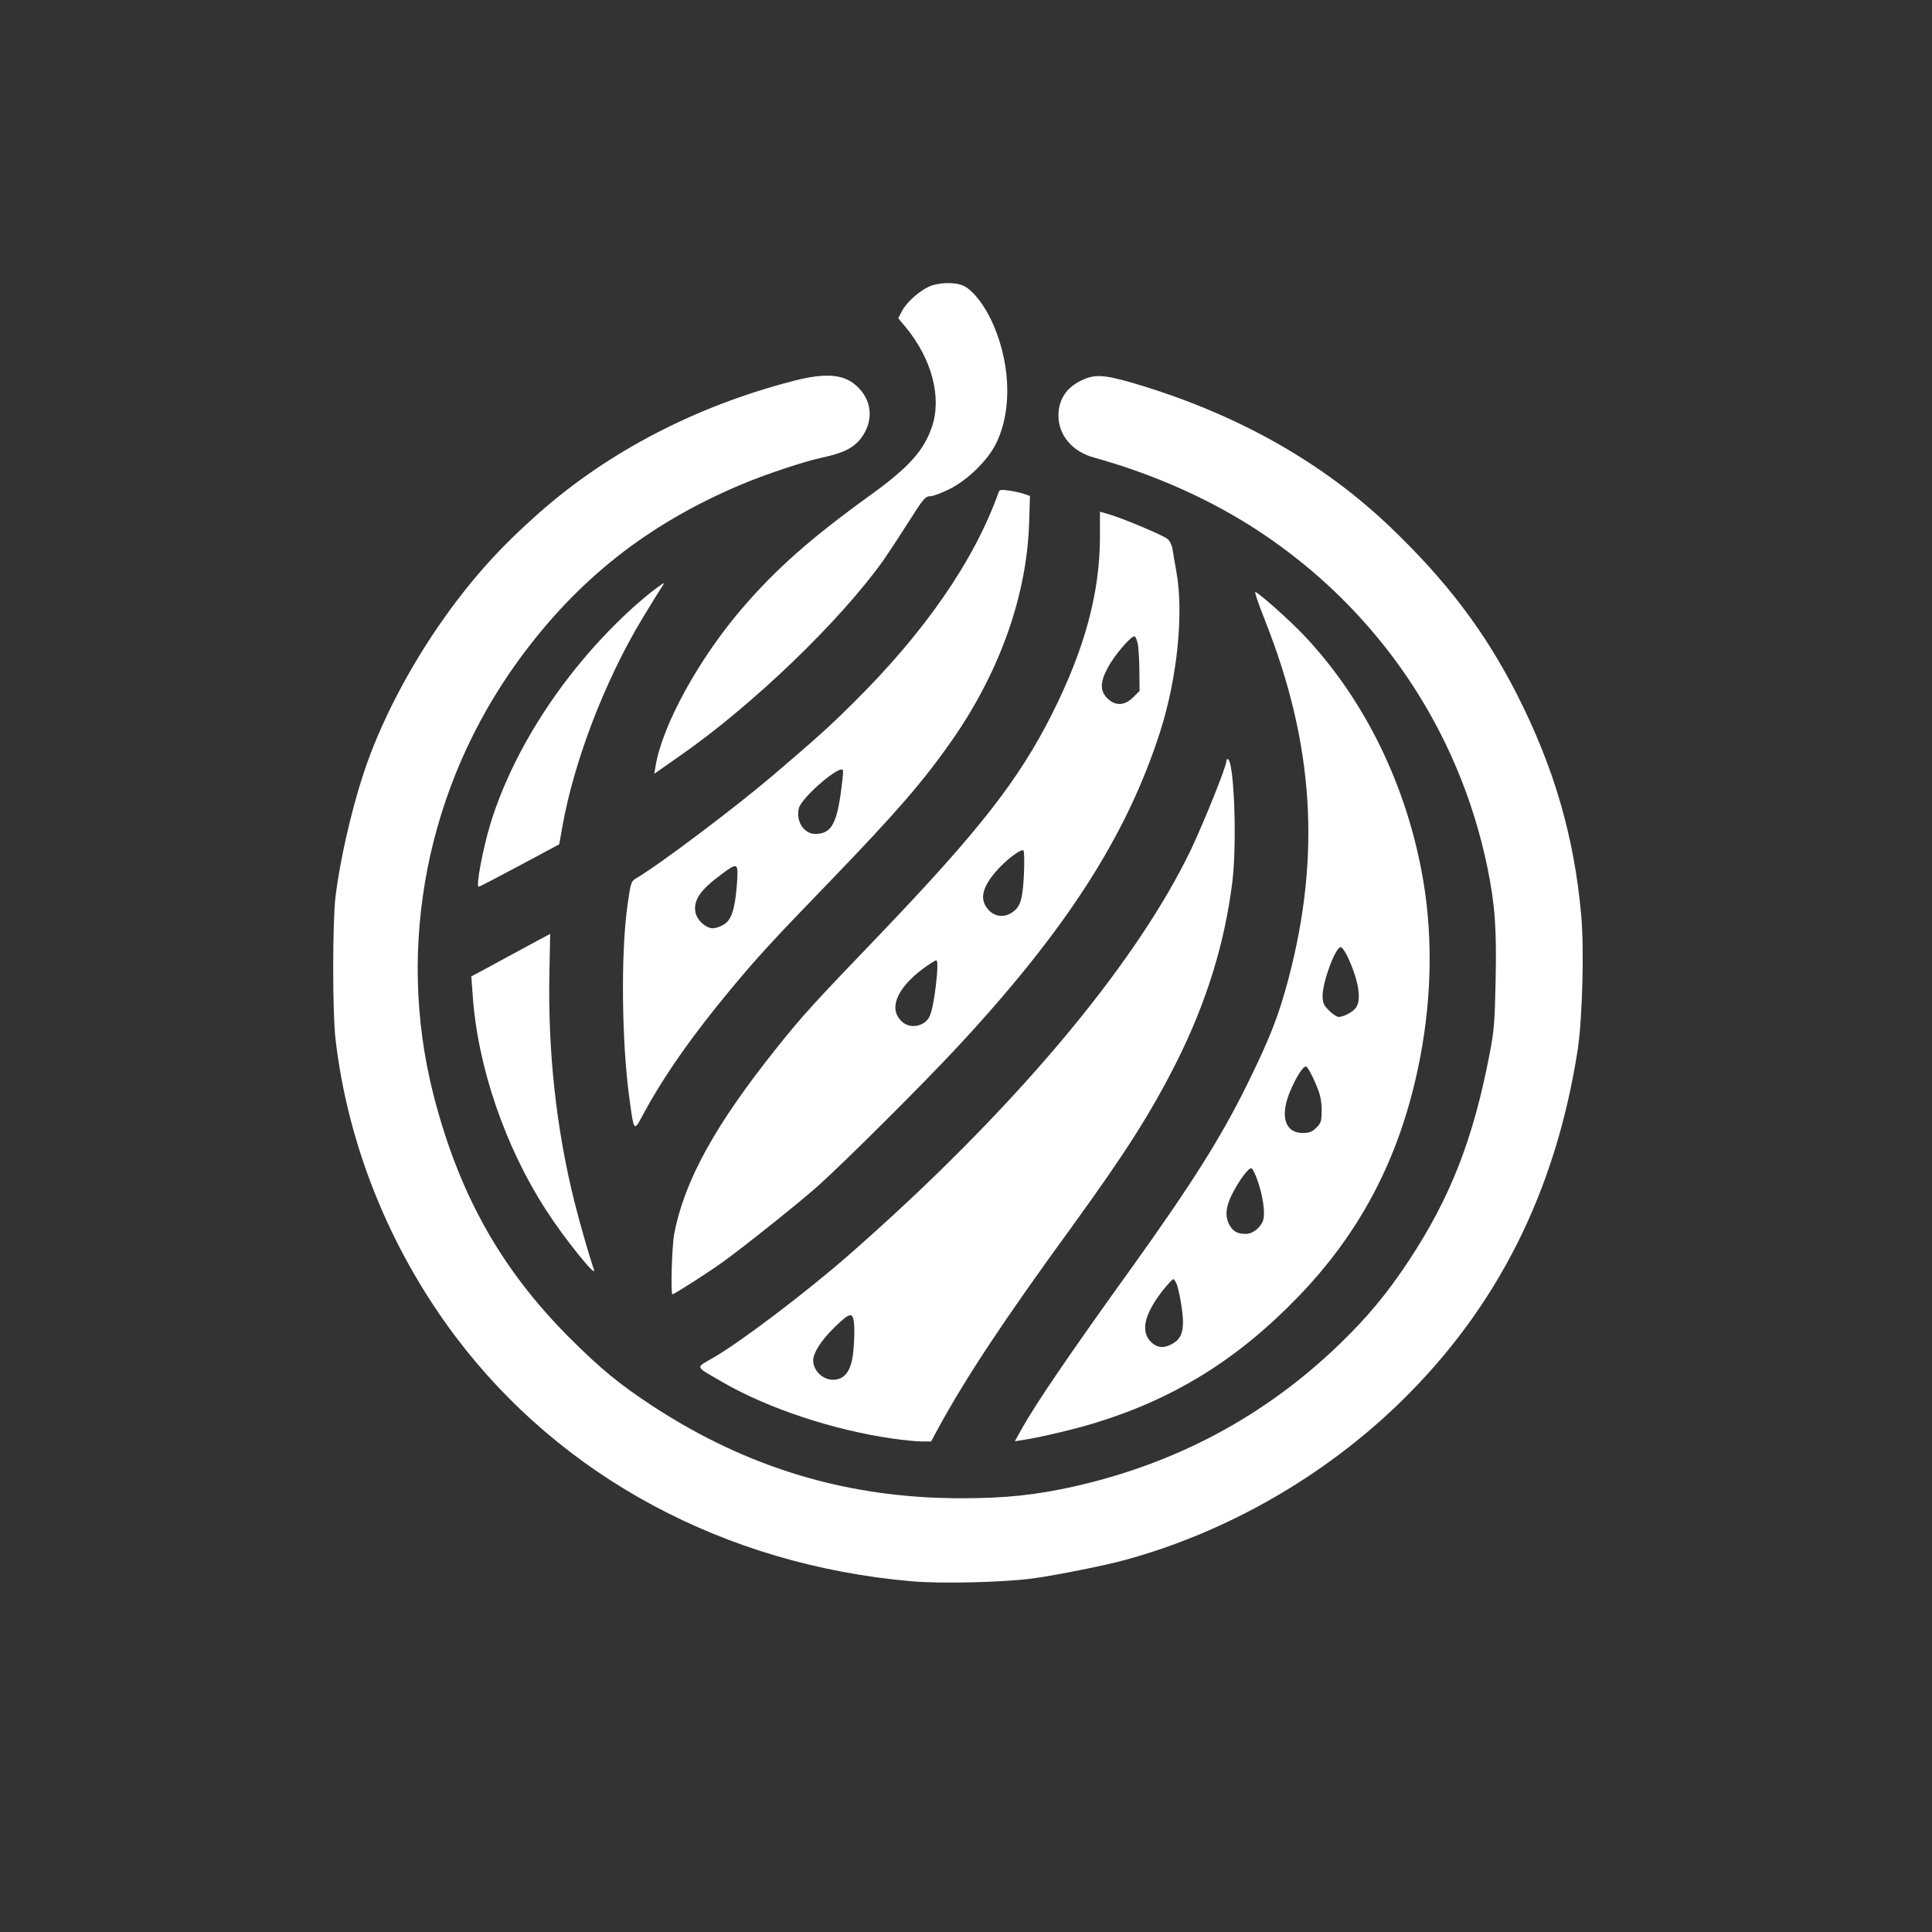
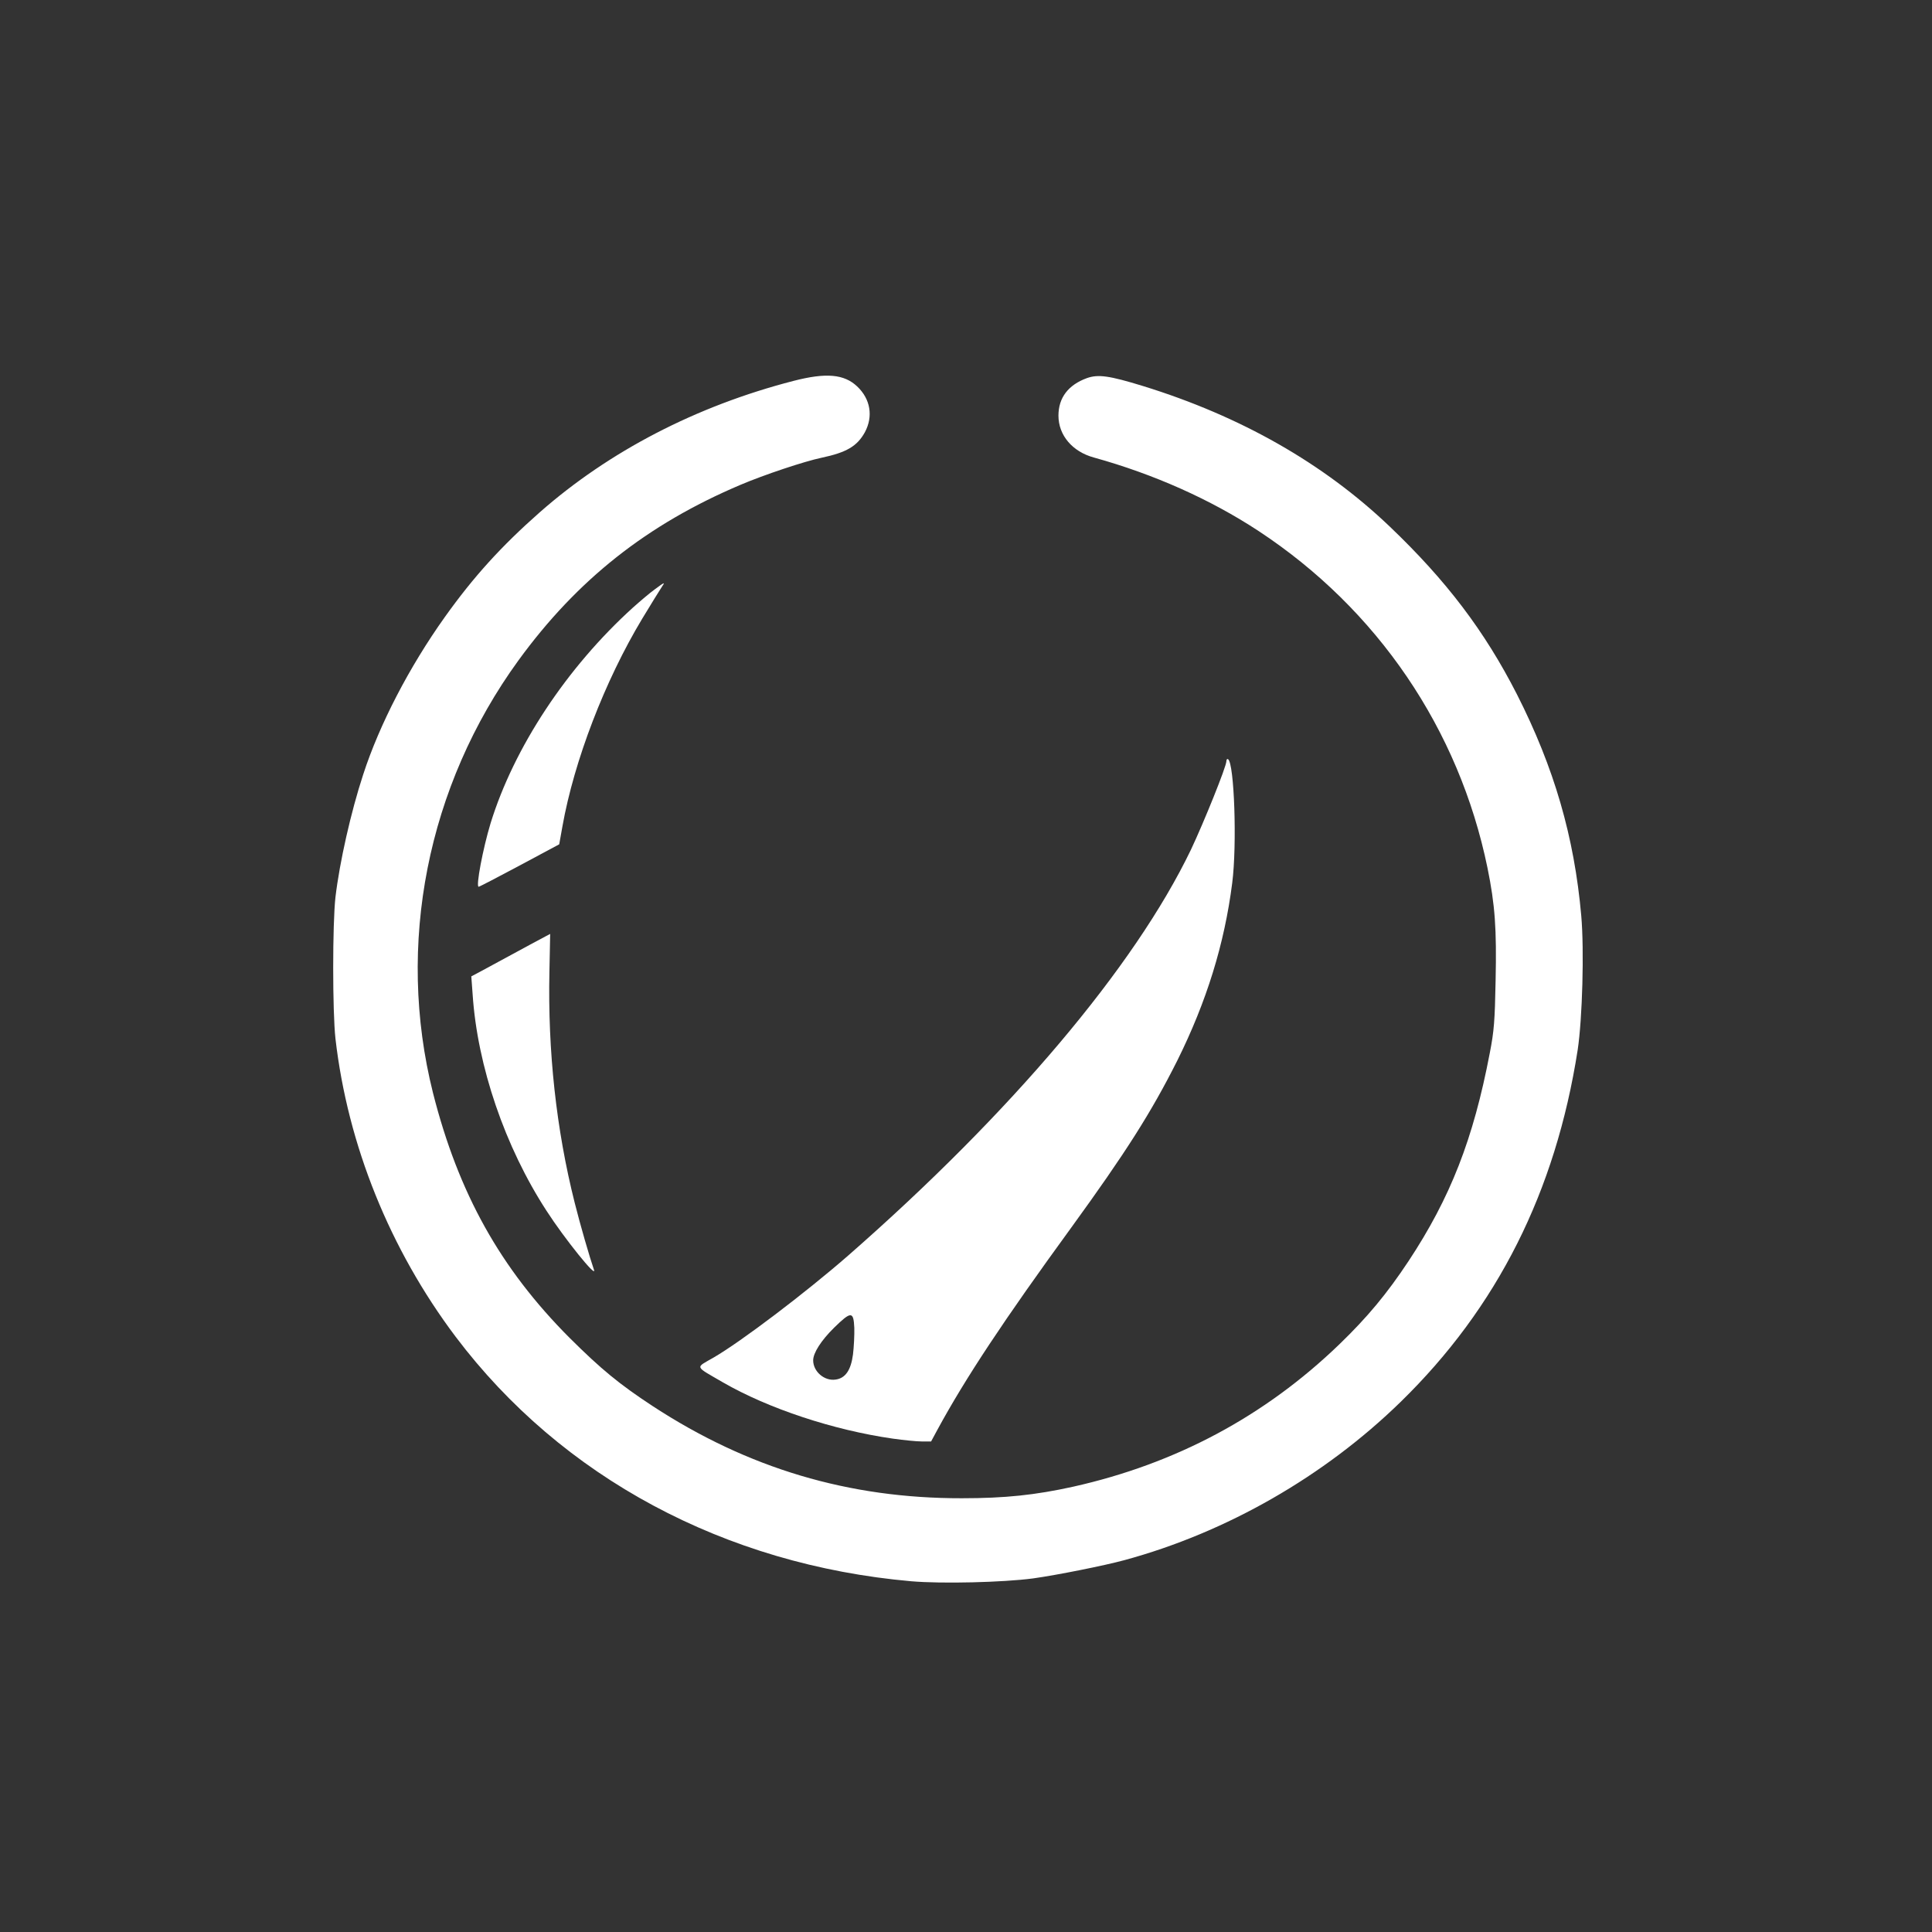
<svg xmlns="http://www.w3.org/2000/svg" version="1.0" width="1024pt" height="1024pt" viewBox="0 0 1024 1024" preserveAspectRatio="xMidYMid meet">
  <rect x="0" y="0" width="1024" height="1024" fill="#333333" stroke="none" />
  <g transform="translate(0,1024) scale(0.1,-0.1)" fill="#ffffff" stroke="none">
-     <path d="M4924 8721 c-54 -25 -121 -85 -144 -131 l-19 -37 40 -48 c138 -167 191 -370 139 -526 -43 -127 -123 -216 -325 -362 -315 -227 -502 -392 -682 -602 -228 -265 -422 -618 -458 -833 l-7 -43 140 98 c383 267 845 712 1074 1033 25 36 83 124 128 195 87 137 94 145 124 145 10 0 53 16 95 36 95 46 204 151 248 239 93 183 80 453 -32 676 -42 82 -97 147 -142 166 -46 19 -131 16 -179 -6z" />
    <path d="M4205 8221 c-515 -133 -977 -373 -1345 -697 -204 -180 -350 -341 -502 -554 -189 -265 -347 -570 -433 -835 -65 -198 -125 -464 -147 -650 -16 -142 -16 -606 0 -750 65 -564 288 -1116 637 -1580 562 -745 1427 -1209 2415 -1296 162 -14 486 -6 645 15 129 18 378 68 485 97 541 147 1059 444 1463 838 513 500 822 1115 939 1866 25 166 35 529 19 711 -37 419 -144 786 -341 1174 -171 335 -374 603 -675 890 -350 334 -789 584 -1307 744 -179 55 -237 63 -297 42 -99 -36 -151 -104 -151 -199 0 -104 74 -191 188 -222 317 -88 616 -221 872 -389 631 -415 1063 -1051 1214 -1786 40 -196 49 -323 43 -598 -4 -211 -8 -267 -31 -384 -87 -456 -209 -767 -431 -1103 -114 -172 -217 -296 -366 -440 -395 -381 -866 -633 -1412 -755 -200 -44 -359 -61 -589 -61 -599 -1 -1133 158 -1638 488 -178 117 -272 194 -441 362 -367 368 -589 766 -724 1298 -197 785 -31 1627 453 2293 311 427 681 720 1176 930 127 54 340 125 431 144 132 28 188 61 229 135 45 84 30 176 -41 243 -69 65 -164 74 -338 29z" />
-     <path d="M5293 7631 c-128 -360 -391 -742 -773 -1119 -127 -126 -187 -180 -427 -385 -199 -169 -598 -470 -721 -542 -28 -17 -29 -22 -47 -149 -35 -254 -30 -725 12 -1026 23 -168 23 -168 69 -82 108 202 261 421 465 666 143 172 211 247 534 581 346 359 490 525 640 740 256 367 401 777 410 1168 l4 128 -25 9 c-14 6 -50 14 -80 19 -47 7 -57 6 -61 -8z m-838 -1603 c-23 -160 -54 -208 -134 -208 -60 0 -104 68 -87 136 15 59 226 239 234 200 2 -9 -4 -66 -13 -128z m-549 -473 c-10 -132 -29 -191 -69 -215 -18 -11 -44 -20 -59 -20 -37 0 -84 43 -92 84 -12 64 25 119 138 202 87 65 90 63 82 -51z" />
-     <path d="M5830 7397 c0 -300 -81 -597 -255 -943 -176 -349 -386 -617 -909 -1164 -358 -373 -413 -433 -550 -605 -324 -405 -488 -702 -542 -982 -13 -68 -20 -323 -10 -323 10 0 203 124 271 174 116 84 400 311 498 398 139 124 558 541 737 734 581 624 903 1125 1080 1679 90 283 125 627 85 845 -8 47 -18 102 -21 123 -4 21 -16 44 -28 52 -28 21 -228 104 -298 126 l-58 17 0 -131z m202 -578 c3 -24 7 -88 7 -142 l1 -99 -34 -34 c-45 -45 -95 -47 -137 -5 -39 39 -39 85 2 161 35 67 126 173 143 167 6 -2 14 -24 18 -48z m-605 -1216 c-7 -133 -19 -171 -64 -200 -42 -28 -91 -22 -124 15 -49 54 -35 118 44 208 48 55 127 115 141 107 5 -4 6 -58 3 -130z m-461 -530 c-9 -101 -24 -188 -39 -220 -23 -50 -96 -68 -140 -33 -81 64 -41 176 104 285 34 25 66 45 71 45 7 0 8 -27 4 -77z" />
    <path d="M3470 7116 c-25 -18 -77 -62 -116 -97 -351 -318 -630 -741 -754 -1143 -40 -132 -79 -336 -63 -336 4 0 102 51 218 113 l209 112 17 95 c62 348 225 772 423 1101 48 79 94 154 103 167 20 29 17 28 -37 -12z" />
-     <path d="M6705 6951 c258 -650 297 -1241 125 -1896 -53 -200 -100 -320 -221 -565 -137 -278 -290 -521 -605 -961 -339 -471 -512 -726 -588 -861 l-37 -67 38 6 c79 11 272 56 380 89 420 127 759 336 1078 665 331 341 536 729 639 1209 73 340 83 683 30 1000 -84 500 -311 965 -637 1307 -78 81 -216 204 -253 226 -7 4 16 -64 51 -152z m438 -1783 c57 -122 74 -222 45 -267 -14 -23 -66 -51 -93 -51 -9 0 -32 15 -51 34 -28 28 -34 41 -34 78 0 74 68 258 96 258 7 0 24 -24 37 -52z m-173 -664 c28 -64 34 -92 35 -146 0 -61 -3 -70 -28 -95 -22 -22 -37 -28 -73 -28 -92 0 -120 87 -69 214 33 81 73 143 88 138 7 -2 28 -39 47 -83z m-303 -526 c26 -75 39 -165 29 -201 -10 -40 -54 -77 -93 -77 -45 0 -69 14 -88 50 -23 44 -18 94 14 158 39 77 89 144 104 140 7 -3 22 -34 34 -70z m-428 -550 c15 -50 31 -147 31 -194 0 -60 -14 -91 -52 -114 -47 -28 -84 -26 -119 9 -55 56 -33 148 66 274 25 31 49 57 54 57 5 0 14 -15 20 -32z" />
    <path d="M6500 6205 c0 -28 -119 -323 -188 -469 -299 -621 -953 -1395 -1818 -2152 -225 -196 -566 -455 -713 -540 -97 -56 -102 -42 51 -131 241 -139 586 -253 900 -298 57 -8 126 -15 153 -15 l50 0 34 63 c149 274 351 579 710 1072 286 394 423 609 561 884 155 312 250 618 291 941 26 203 11 635 -22 656 -5 3 -9 -2 -9 -11z m-1972 -3003 c1 -37 -2 -100 -7 -141 -11 -83 -40 -126 -92 -133 -59 -9 -119 42 -119 102 0 39 42 105 111 173 90 88 103 88 107 -1z" />
    <path d="M2835 5247 c-73 -40 -164 -89 -288 -156 l-49 -26 7 -95 c25 -380 171 -808 392 -1148 94 -146 269 -363 251 -312 -23 67 -73 239 -102 355 -98 389 -143 804 -134 1225 2 110 4 200 4 200 -1 0 -37 -20 -81 -43z" />
  </g>
</svg>